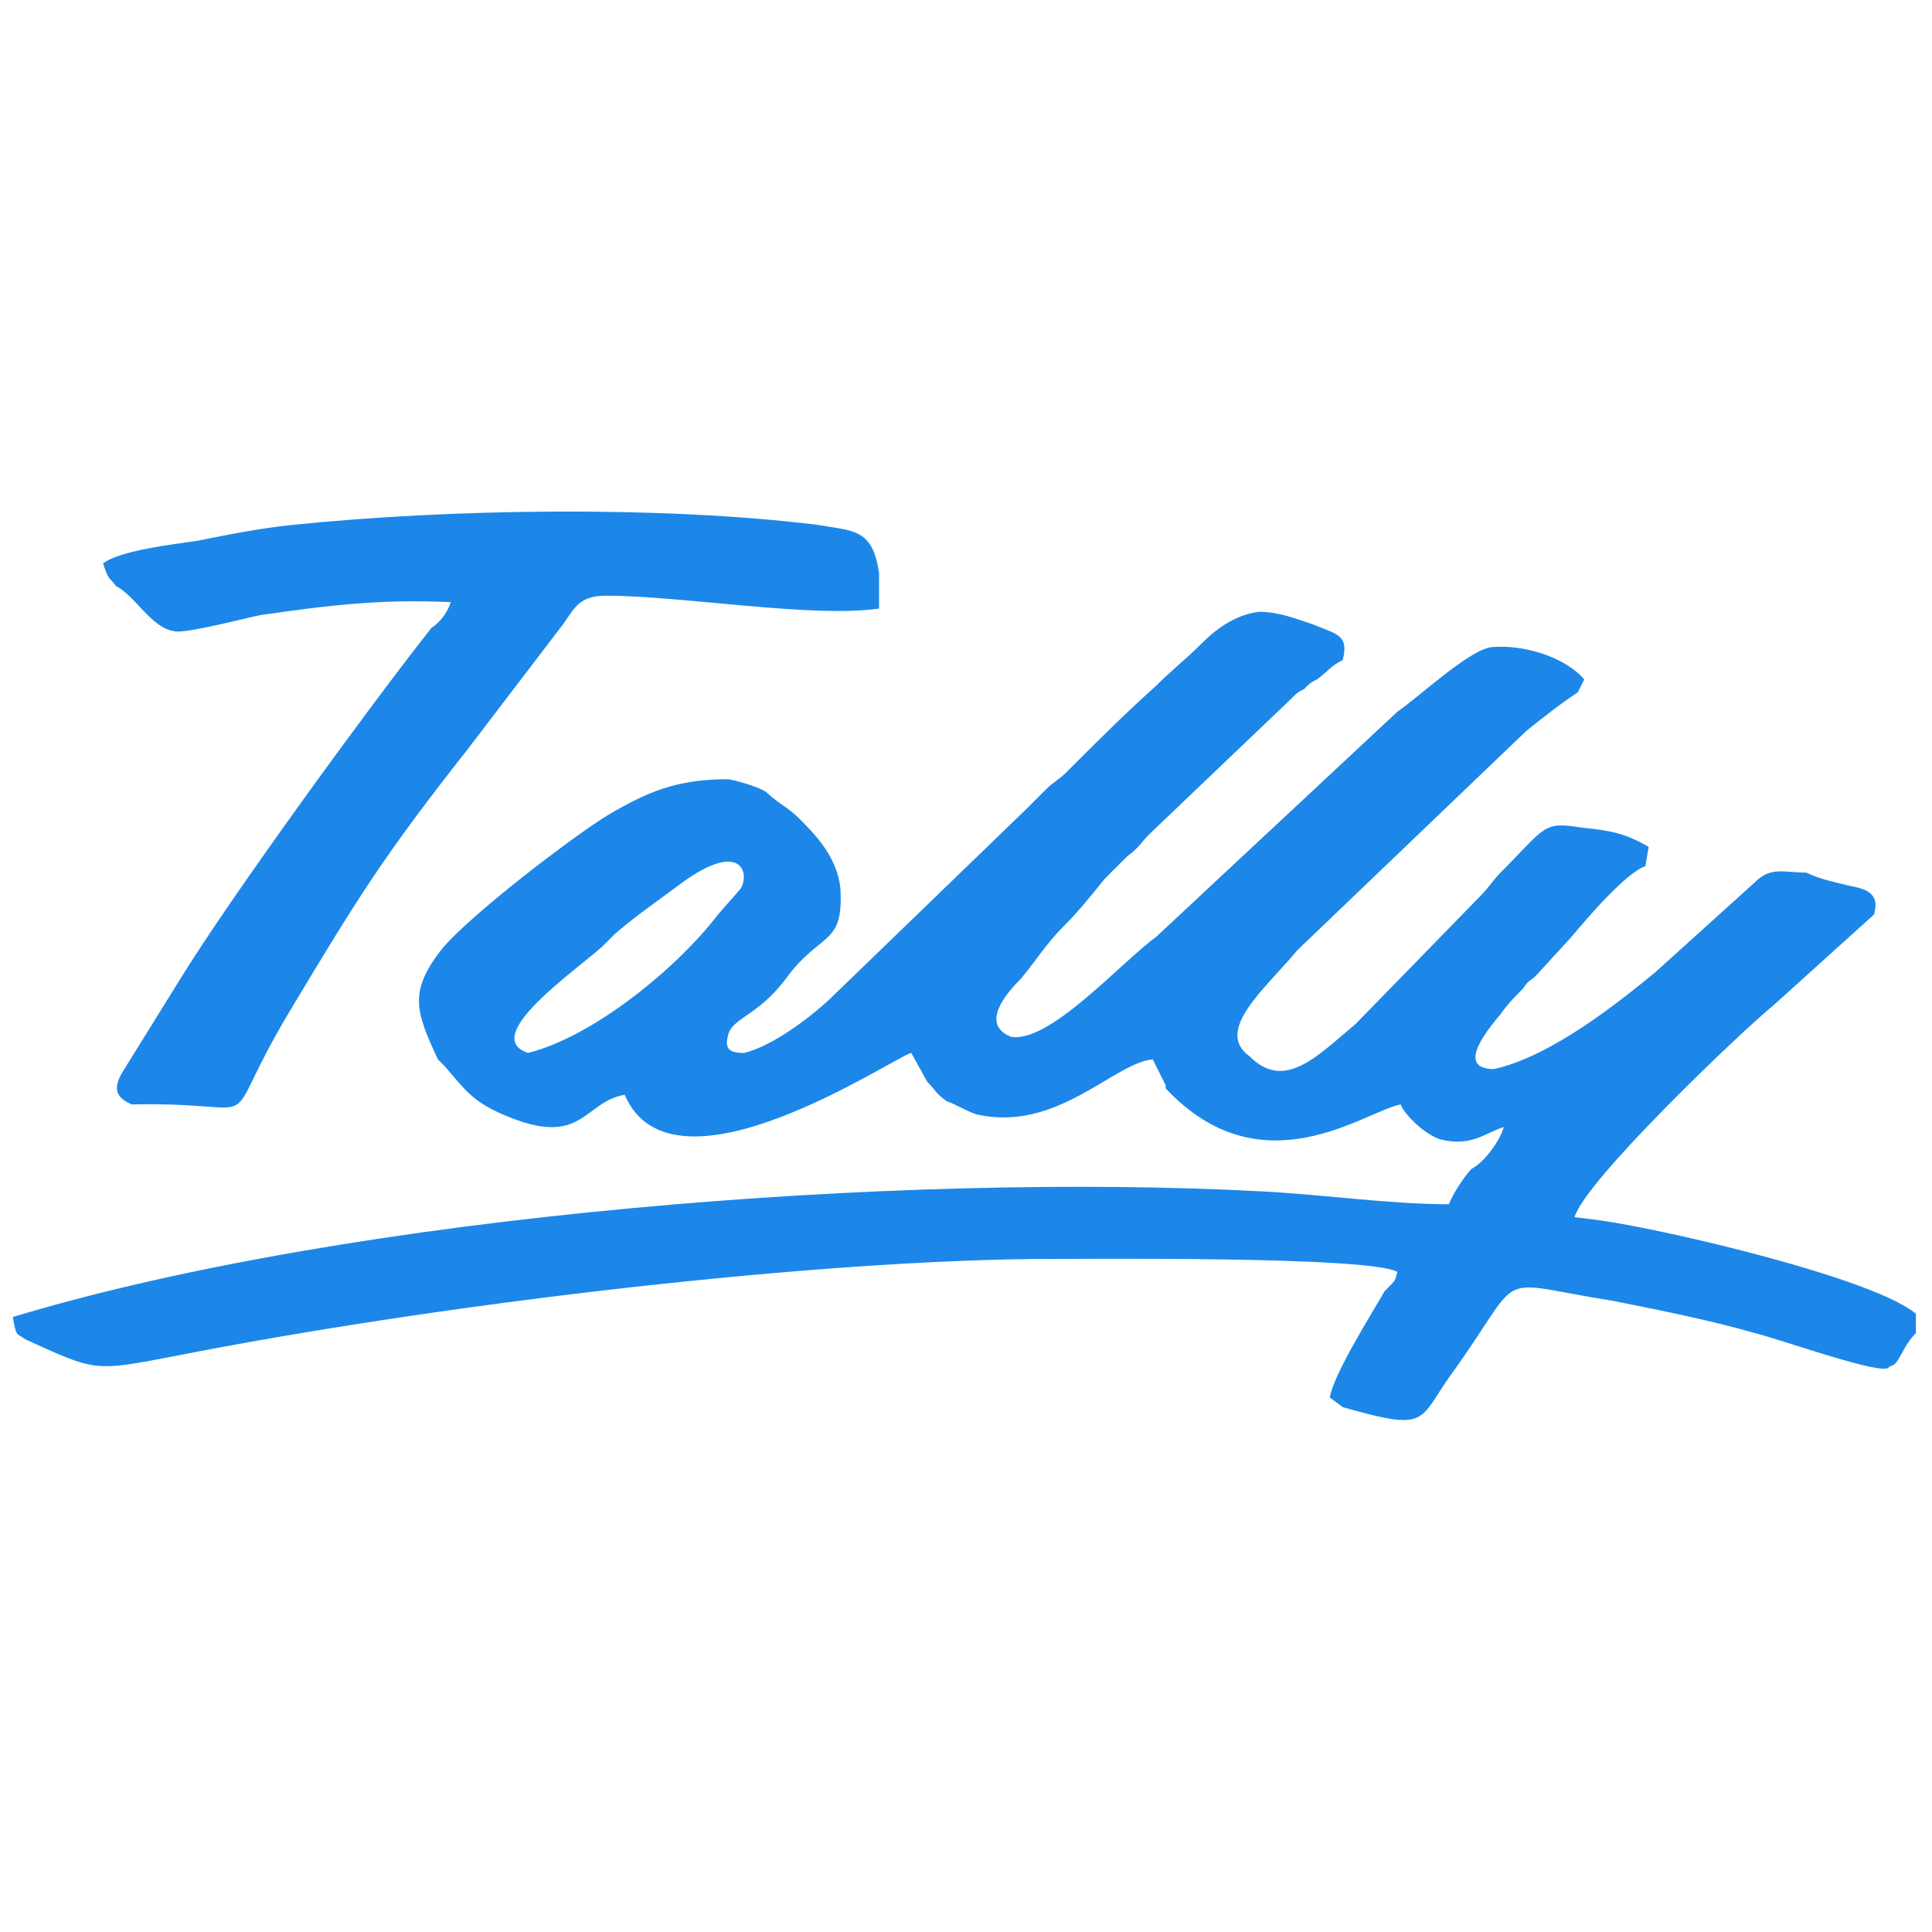
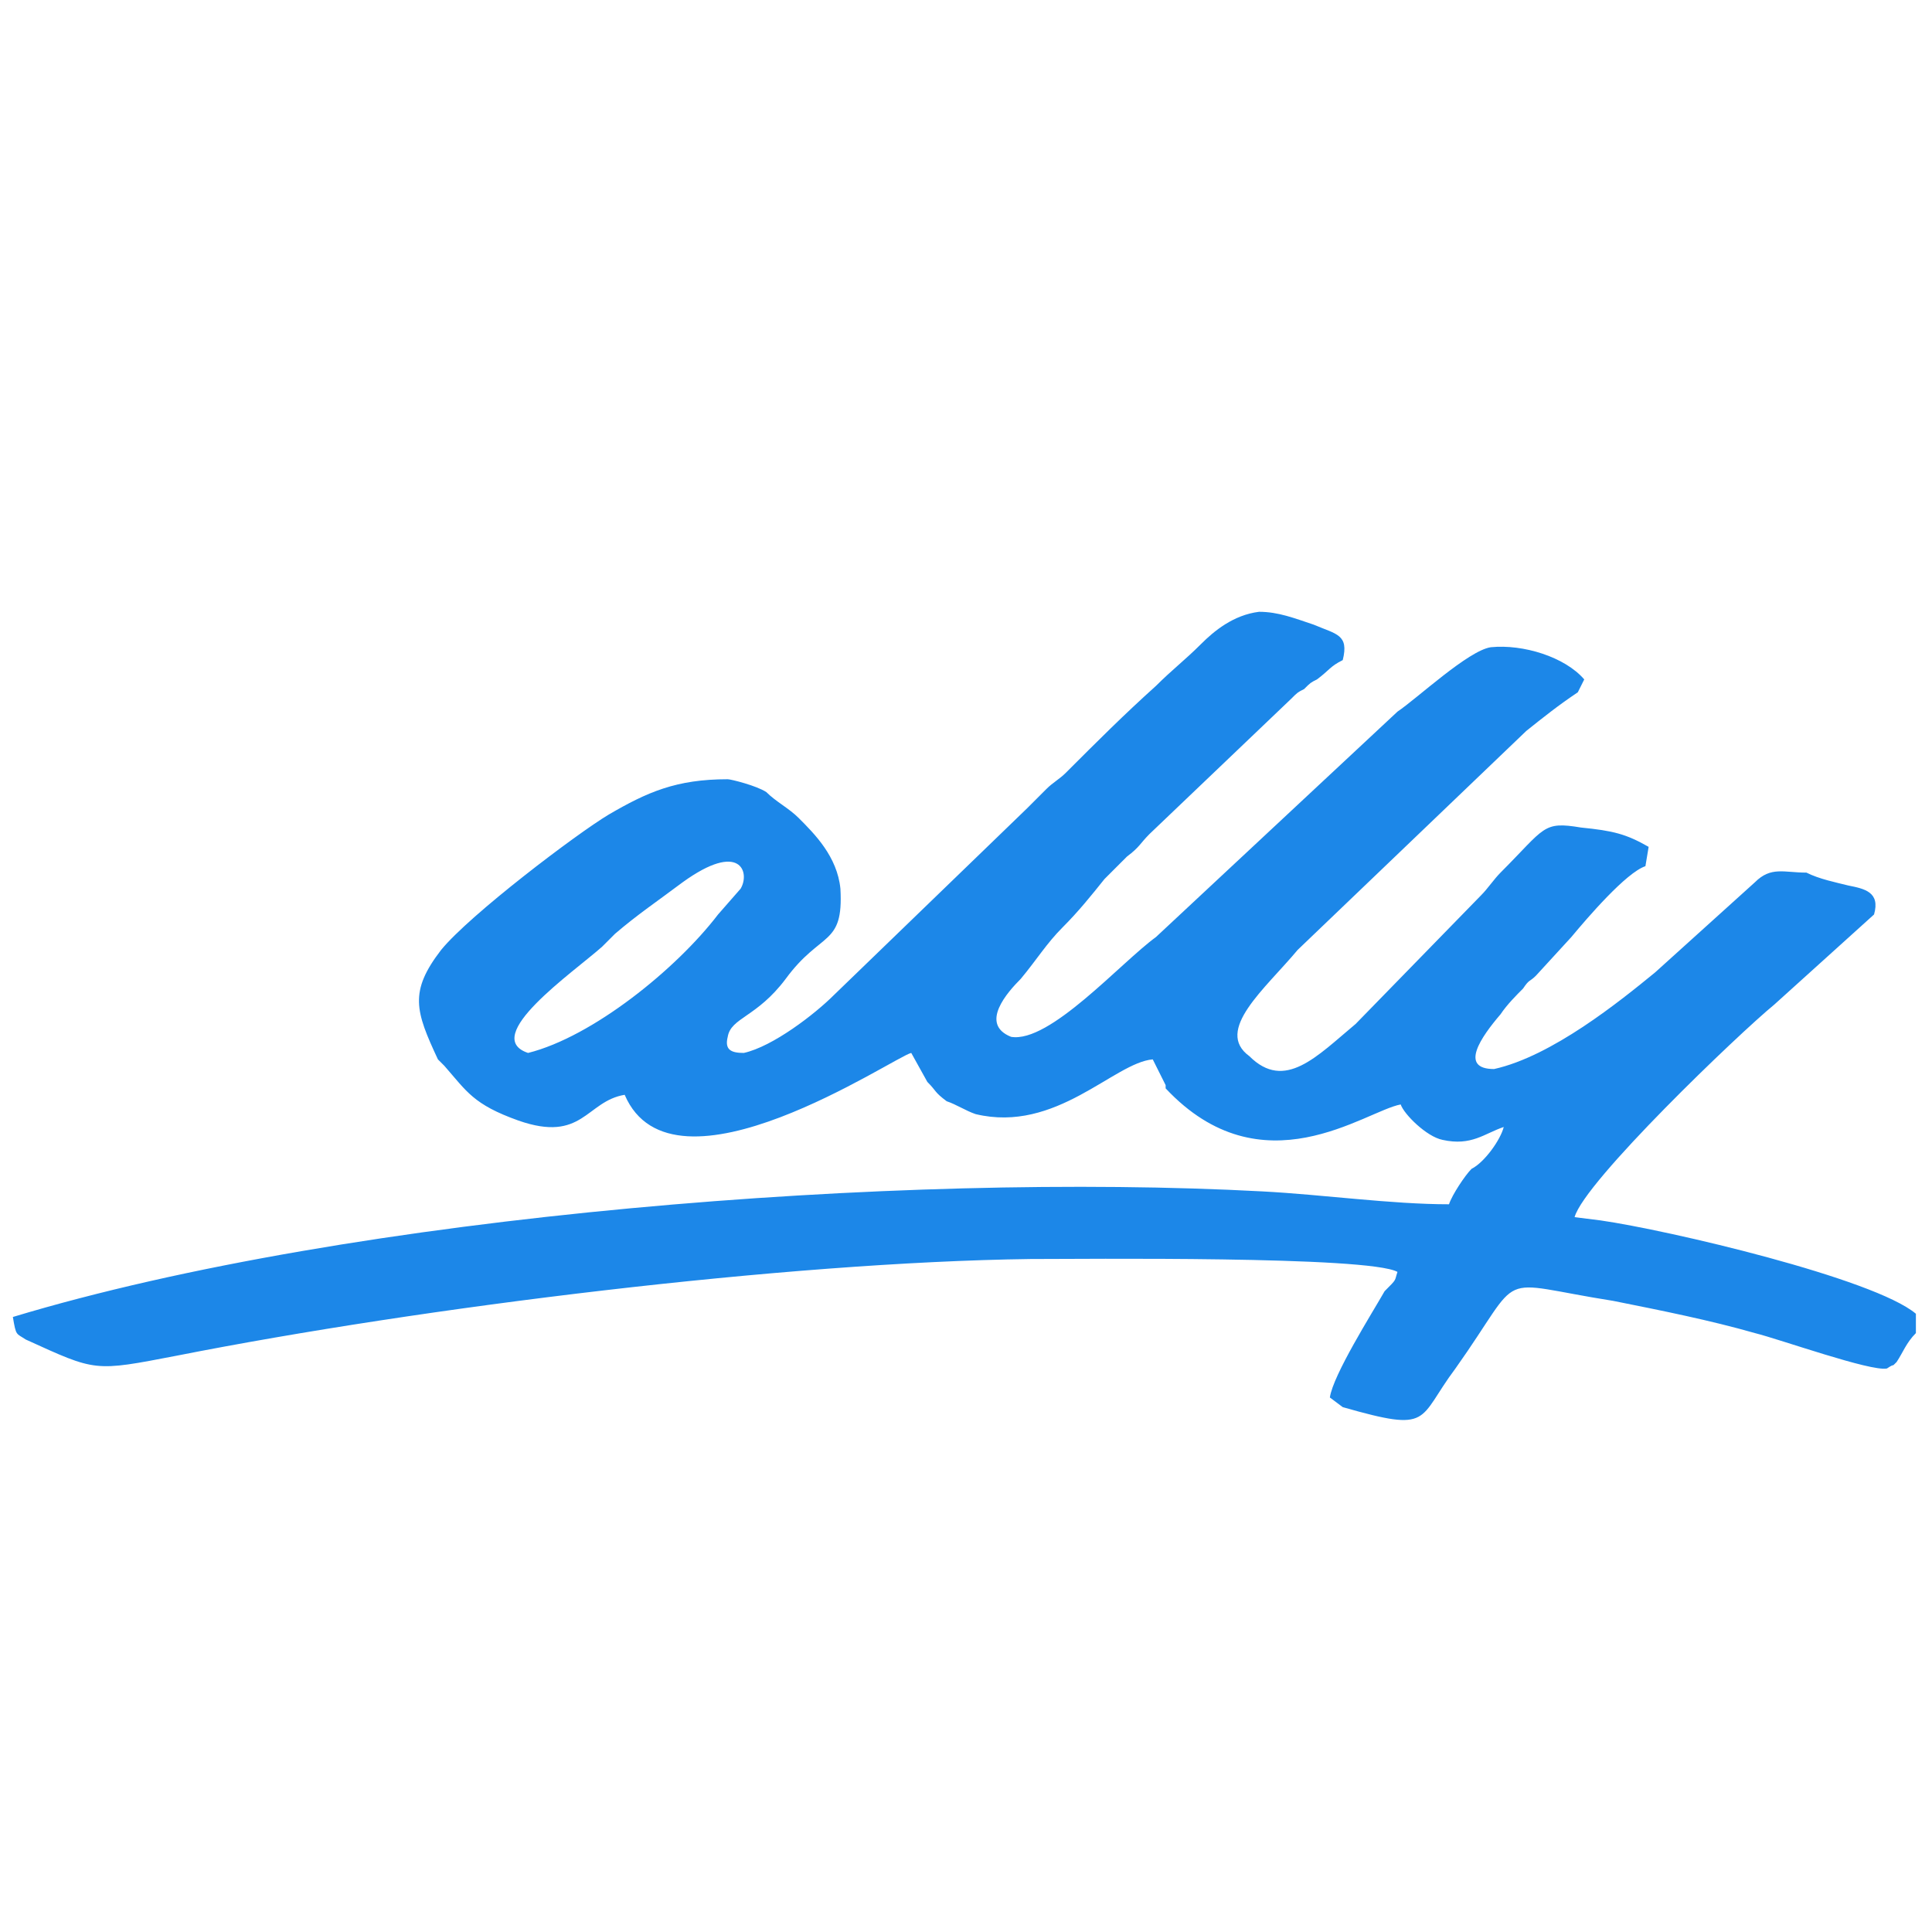
<svg xmlns="http://www.w3.org/2000/svg" version="1.1" id="Layer_1" x="0px" y="0px" viewBox="0 0 60 60" style="enable-background:new 0 0 60 60;" xml:space="preserve">
  <style type="text/css">
	.st0{fill:#1C87E8;}
</style>
  <g>
    <path class="st0" d="M16.4,32.7c-1.5-0.5,1.4-2.5,2.3-3.3c0.2-0.2,0.2-0.2,0.4-0.4c0.7-0.6,1.3-1,2.1-1.6c1.8-1.3,2.1-0.3,1.8,0.2   l-0.7,0.8C21,30.1,18.4,32.2,16.4,32.7z M33.1,24c-0.2,0.2-0.4,0.3-0.6,0.5c-0.2,0.2-0.4,0.4-0.6,0.6l-6,5.8   c-0.6,0.6-1.9,1.6-2.8,1.8c-0.4,0-0.6-0.1-0.5-0.5c0.1-0.6,0.9-0.6,1.8-1.8c1.1-1.5,1.8-1,1.7-2.8c-0.1-1-0.8-1.7-1.3-2.2   c-0.3-0.3-0.7-0.5-1-0.8c-0.3-0.2-1.1-0.4-1.2-0.4c-1.6,0-2.5,0.4-3.7,1.1c-1,0.6-4.3,3.1-5.2,4.2c-1,1.3-0.8,1.9-0.1,3.4l0.2,0.2   c0.7,0.8,0.9,1.2,2.3,1.7c2,0.7,2.1-0.6,3.3-0.8c1.5,3.5,8.4-1.2,8.9-1.3l0.5,0.9c0.3,0.3,0.2,0.3,0.6,0.6c0.3,0.1,0.6,0.3,0.9,0.4   c2.5,0.6,4.3-1.6,5.5-1.7l0.4,0.8l0,0.1c3,3.2,6.2,0.7,7.3,0.5c0.1,0.3,0.8,1,1.3,1.1c0.9,0.2,1.3-0.2,1.9-0.4   c-0.1,0.4-0.6,1.1-1,1.3c-0.2,0.2-0.6,0.8-0.7,1.1c-1.8,0-3.9-0.3-5.8-0.4c-11.2-0.6-28.2,0.7-38.8,3.9c0.1,0.6,0.1,0.5,0.4,0.7   c2.2,1,2.1,1,4.7,0.5c7.6-1.5,18.9-2.9,26.5-3c1.6,0,10.5-0.1,11.4,0.4c-0.1,0.3,0,0.2-0.4,0.6c0,0,0,0-0.1,0.1L43,40.1   c-0.4,0.7-1.6,2.6-1.7,3.3l0.4,0.3c2.8,0.8,2.3,0.4,3.5-1.2c2.2-3.1,1.1-2.7,4.9-2.1c1.5,0.3,3,0.6,4.4,1c0.8,0.2,3.6,1.2,4.1,1.1   c0.3-0.2,0.1,0,0.3-0.2c0.2-0.3,0.3-0.6,0.6-0.9l0-0.6c-1.3-1.1-7.7-2.6-9.8-2.9l-0.8-0.1c0.3-1.1,5.1-5.7,6.2-6.6l3.1-2.8   c0.2-0.7-0.3-0.8-0.8-0.9c-0.4-0.1-0.9-0.2-1.3-0.4c-0.7,0-1.1-0.2-1.6,0.3l-3.1,2.8c-1.1,0.9-3.2,2.6-5,3c-1.1,0-0.4-1,0.2-1.7   c0.2-0.3,0.5-0.6,0.7-0.8c0.2-0.3,0.2-0.2,0.4-0.4l1.1-1.2c0.5-0.6,1.7-2,2.3-2.2l0.1-0.6c-0.7-0.4-1.1-0.5-2.1-0.6   c-1.2-0.2-1.1,0-2.5,1.4c-0.2,0.2-0.4,0.5-0.6,0.7l-3.9,4c-1.2,1-2.2,2.1-3.3,1c-1.1-0.8,0.5-2.1,1.5-3.3l7.1-6.8   c0.5-0.4,1-0.8,1.6-1.2l0.2-0.4c-0.6-0.7-1.9-1.1-2.9-1c-0.7,0.1-2.3,1.6-2.9,2l-7.5,7c-1.1,0.8-3.3,3.3-4.5,3.1   c-1-0.4-0.1-1.4,0.3-1.8c0.5-0.6,0.8-1.1,1.3-1.6c0.5-0.5,0.9-1,1.3-1.5c0.3-0.3,0.4-0.4,0.7-0.7c0.4-0.3,0.4-0.4,0.7-0.7l4.4-4.2   c0.2-0.2,0.2-0.2,0.4-0.3c0.2-0.2,0.2-0.2,0.4-0.3c0.4-0.3,0.4-0.4,0.8-0.6c0.2-0.8-0.2-0.8-0.9-1.1c-0.6-0.2-1.1-0.4-1.7-0.4   c-0.8,0.1-1.4,0.6-1.8,1c-0.5,0.5-0.9,0.8-1.4,1.3C34.9,22.2,34.1,23,33.1,24z" />
-     <path class="st0" d="M3.6,18.2c0.6,0.3,1.1,1.3,1.8,1.4c0.3,0.1,2.2-0.4,2.7-0.5c2.1-0.3,3.7-0.5,5.9-0.4c-0.1,0.3-0.3,0.6-0.6,0.8   c-1.9,2.4-6.2,8.3-7.8,10.9l-1.8,2.9c-0.3,0.5-0.2,0.8,0.3,1c4.5-0.1,2.5,1.1,4.9-2.9c2.1-3.5,2.9-4.8,5.5-8.1l2.9-3.8   c0.4-0.5,0.5-1,1.4-1c2.4,0,6.4,0.7,8.5,0.4l0-1.1c-0.2-1.4-0.8-1.3-1.9-1.5c-4.9-0.6-11.4-0.5-16.3,0c-1,0.1-2,0.3-3,0.5   c-0.7,0.1-2.4,0.3-2.9,0.7C3.4,18.1,3.4,17.9,3.6,18.2z" />
  </g>
</svg>